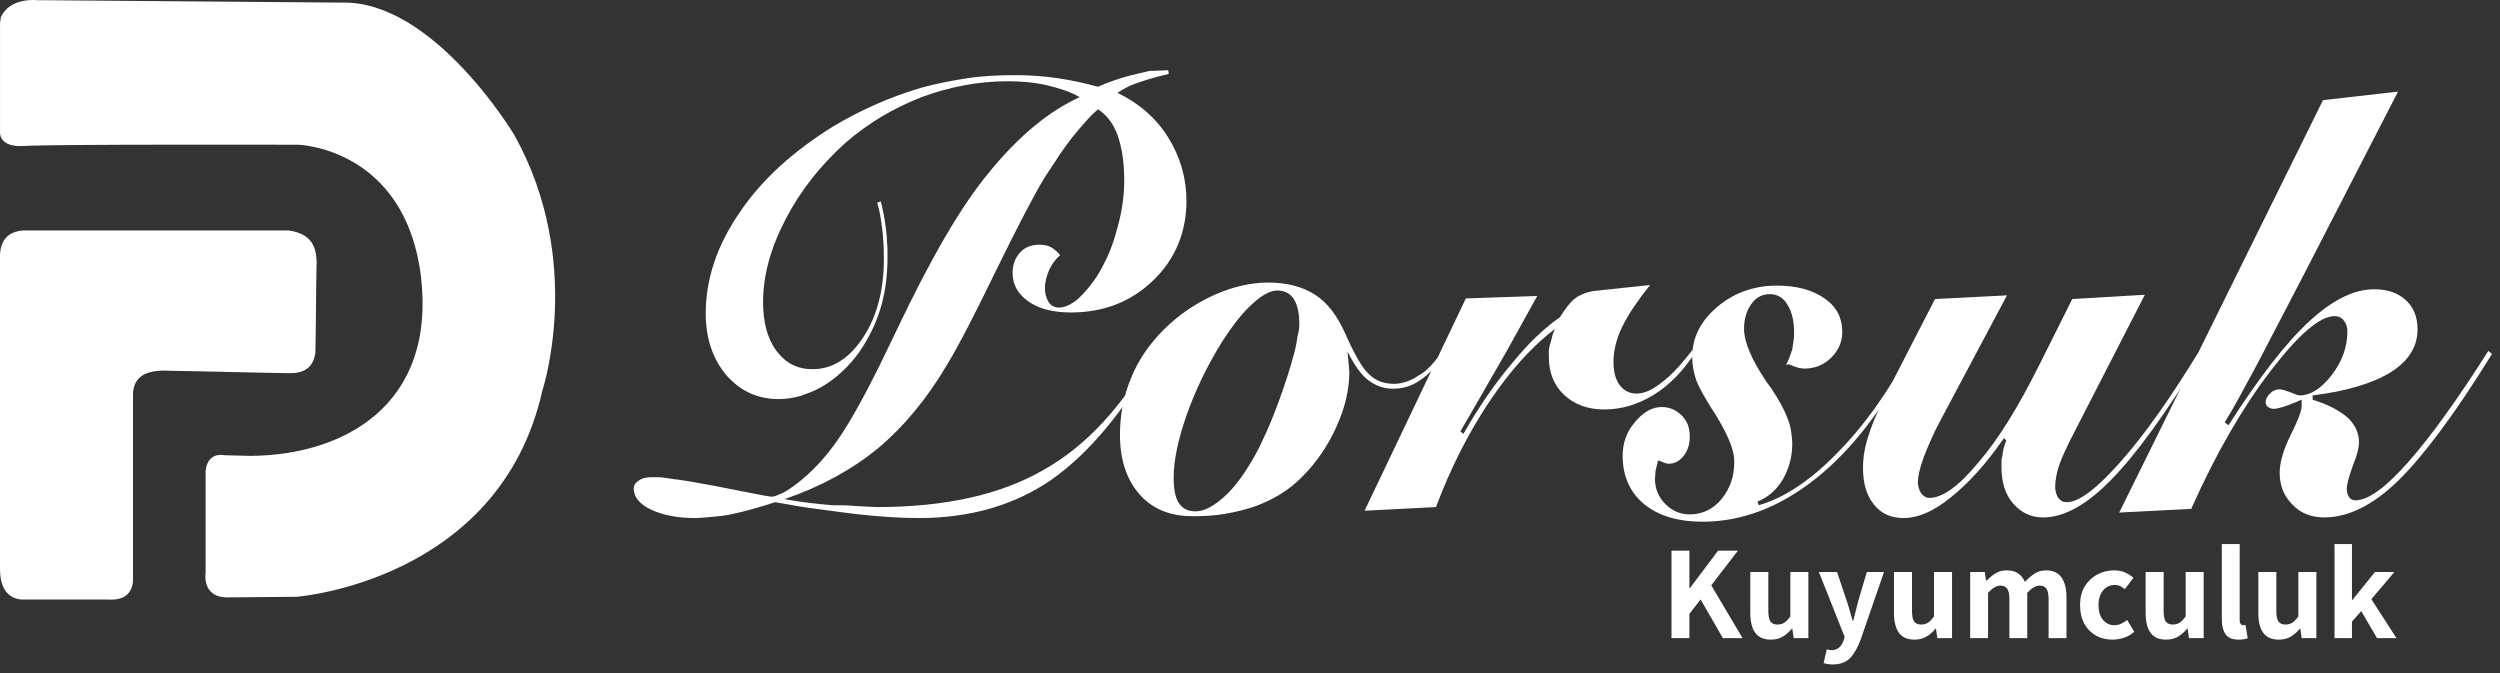
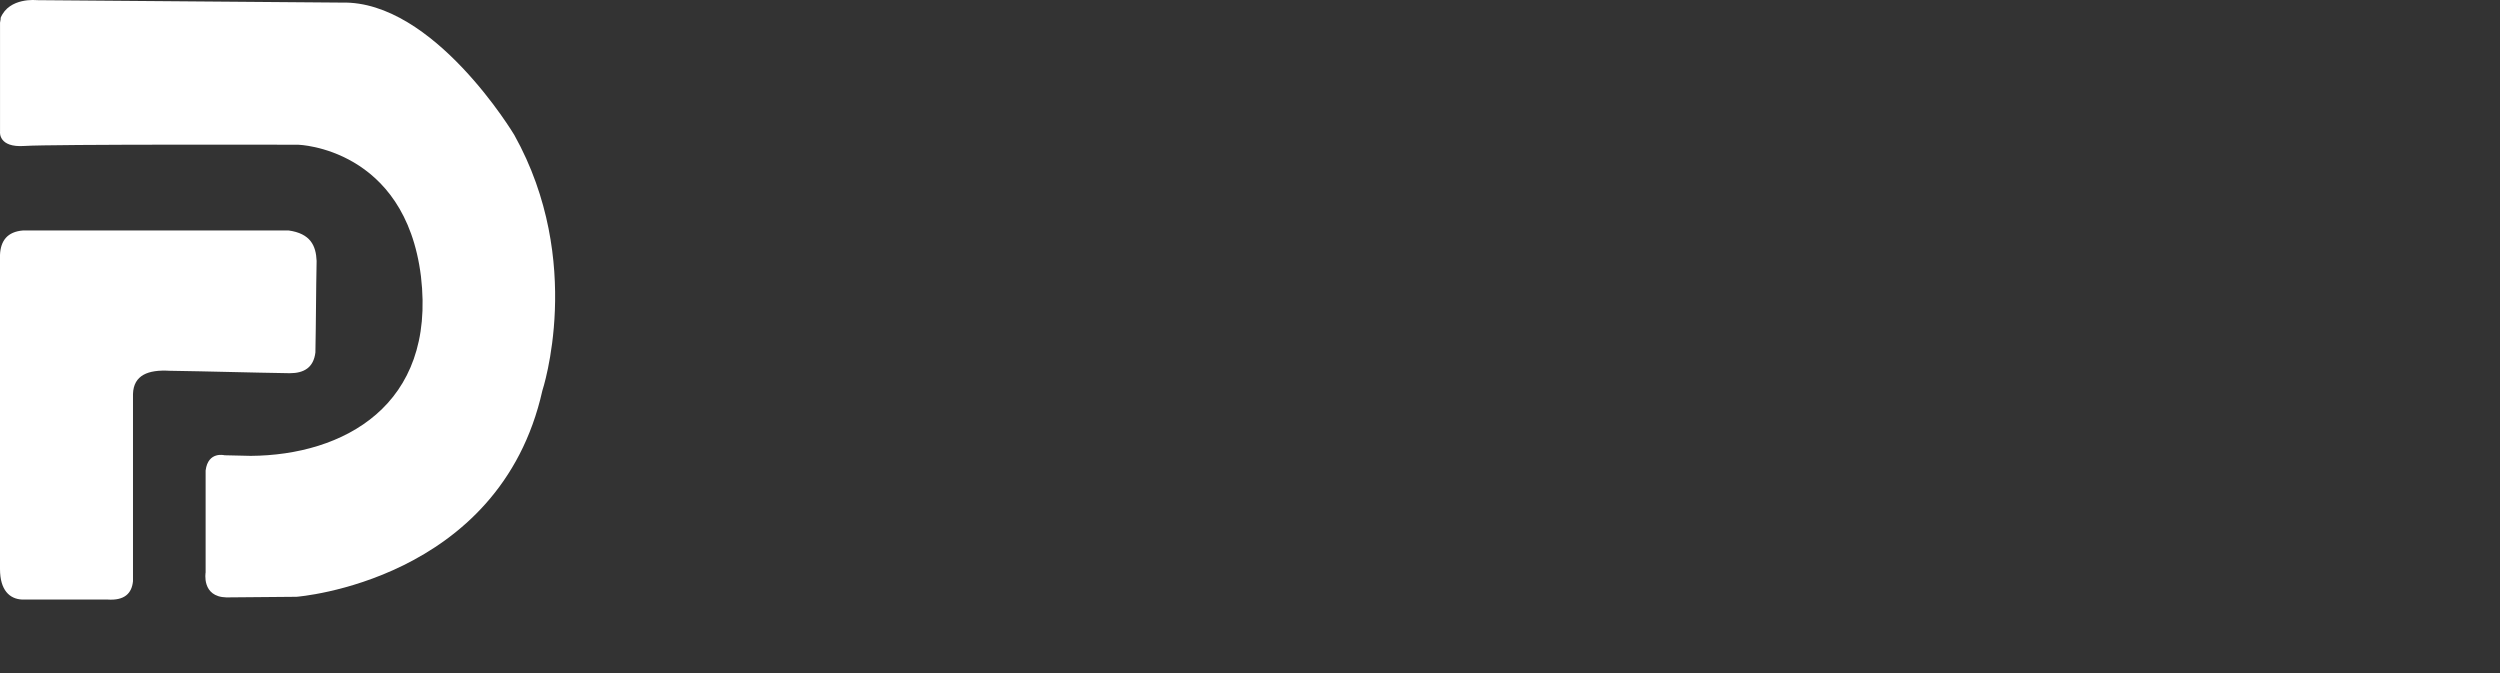
<svg xmlns="http://www.w3.org/2000/svg" width="286" height="77" viewBox="0 0 286 77" fill="none">
  <rect x="0" y="0" width="286" height="77" fill="#333333" stroke="none" />
-   <path d="M274.334 10.481L263.447 31.628L258.213 41.677C256.747 44.399 255.561 46.633 254.514 48.307L254.932 48.656C258.422 43.213 261.493 39.235 264.145 36.792C266.797 34.349 269.239 33.093 271.612 33.093C273.148 33.093 274.334 33.512 275.241 34.349C276.149 35.187 276.567 36.303 276.567 37.699C276.567 39.653 275.521 41.328 273.497 42.585C271.473 43.841 268.472 44.748 264.564 45.237V45.725C266.378 46.283 267.634 46.981 268.542 47.749C269.379 48.517 269.868 49.494 269.868 50.611C269.868 51.169 269.658 52.076 269.17 53.263C268.751 54.449 268.472 55.356 268.472 55.915C268.472 56.264 268.542 56.612 268.751 56.892C268.891 57.101 269.17 57.241 269.449 57.241C270.914 57.241 272.938 55.775 275.521 52.844C278.103 49.913 281.174 45.655 284.663 40.142L285.082 40.491C280.825 47.4 277.196 52.216 274.334 55.007C271.473 57.799 268.611 59.195 265.89 59.195C264.424 59.195 263.168 58.706 262.26 57.729C261.283 56.752 260.795 55.566 260.795 54.1C260.795 52.914 261.214 51.448 262.051 49.773C262.889 48.098 263.307 46.981 263.307 46.493V46.004V45.725C263.098 45.795 262.958 45.865 262.819 45.935C261.493 46.493 260.585 46.772 260.097 46.772C259.888 46.772 259.678 46.702 259.469 46.563C259.259 46.423 259.19 46.214 259.19 46.004C259.19 45.655 259.329 45.376 259.678 45.027C260.027 44.678 260.376 44.539 260.795 44.539C261.074 44.539 261.493 44.678 262.051 44.888C262.54 45.097 262.889 45.237 263.098 45.237C264.284 45.237 265.541 44.469 266.727 42.934C267.913 41.398 268.542 39.723 268.542 37.909C268.542 37.42 268.402 37.001 268.123 36.652C267.844 36.303 267.495 36.164 267.076 36.164C265.401 36.164 262.958 38.258 259.748 42.445C256.538 46.633 253.467 51.937 250.675 58.218L242.44 58.636L265.75 11.458L274.334 10.481ZM229.598 33.791L222.061 47.959C221.712 48.587 221.363 49.285 221.014 50.052C220.665 50.82 220.386 51.518 220.107 52.216C219.618 53.542 219.409 54.519 219.409 55.147C219.409 55.635 219.549 56.054 219.758 56.403C220.037 56.752 220.316 56.961 220.735 56.961C222.201 56.961 224.085 55.635 226.318 52.914C228.621 50.262 230.924 46.493 233.297 41.747L237.066 34.21L245.371 33.721L237.415 49.215C236.578 50.82 235.949 52.146 235.6 53.123C235.251 54.17 235.112 55.007 235.112 55.705C235.112 56.194 235.252 56.612 235.461 56.961C235.74 57.31 236.019 57.45 236.438 57.45C237.834 57.45 239.858 55.915 242.579 52.844C245.371 49.703 248.302 45.516 251.513 40.282L251.931 40.561C247.744 47.33 244.254 52.146 241.463 54.938C238.671 57.799 236.089 59.195 233.716 59.195C232.32 59.195 231.204 58.636 230.296 57.59C229.389 56.543 228.97 55.147 228.97 53.472C228.97 53.193 228.97 52.844 228.97 52.565C229.04 52.285 229.11 52.006 229.11 51.797C229.18 51.588 229.18 51.378 229.25 51.169C229.319 50.959 229.389 50.68 229.529 50.401L229.25 50.122C227.226 53.053 225.202 55.286 223.178 56.892C221.224 58.497 219.409 59.264 217.804 59.264C216.338 59.264 215.222 58.776 214.384 57.729C213.547 56.682 213.128 55.356 213.128 53.542C213.128 52.285 213.337 51.029 213.826 49.633C214.245 48.238 215.152 46.283 216.408 43.841L221.363 34.21L229.598 33.791ZM204.334 41.747C204.613 41.189 204.823 40.63 205.032 40.002C205.102 39.653 205.102 39.374 205.172 39.025C205.242 38.676 205.242 38.327 205.242 37.978C205.242 36.652 204.962 35.606 204.474 34.838C203.985 34 203.287 33.651 202.45 33.651C201.612 33.651 200.915 34 200.356 34.768C199.798 35.536 199.519 36.513 199.519 37.63C199.519 39.095 200.356 41.119 202.101 43.701L202.659 44.469C203.497 45.725 204.125 46.842 204.474 47.819C204.683 48.307 204.823 48.796 204.893 49.285C204.962 49.773 205.032 50.262 205.032 50.82C205.032 52.216 204.683 53.542 203.985 54.798C203.287 55.984 202.31 56.892 201.054 57.38L201.194 57.799C202.659 57.38 204.125 56.682 205.591 55.705C207.056 54.728 208.592 53.472 210.127 51.867C213.198 48.796 215.989 44.888 218.432 40.282L218.781 40.491C215.501 46.702 211.872 51.448 207.754 54.728C203.636 58.008 199.309 59.683 194.773 59.683C191.912 59.683 189.678 58.985 188.073 57.659C186.468 56.333 185.63 54.449 185.63 52.146C185.63 50.75 186.049 49.424 187.026 48.307C187.934 47.191 188.98 46.563 190.097 46.563C191.004 46.563 191.772 46.912 192.4 47.54C193.028 48.168 193.307 48.935 193.307 49.982C193.307 50.82 193.098 51.518 192.61 52.146C192.121 52.774 191.563 53.053 190.865 53.053C190.655 53.053 190.306 52.914 189.818 52.704H189.678L189.399 53.821L189.329 54.798C189.329 55.915 189.748 56.892 190.516 57.659C191.284 58.427 192.191 58.846 193.307 58.846C194.703 58.846 195.959 58.288 196.937 57.101C197.914 55.915 198.402 54.519 198.402 52.774C198.402 51.518 197.704 49.773 196.239 47.4L195.75 46.633C194.913 45.306 194.285 44.19 194.005 43.352C193.726 42.515 193.587 41.677 193.587 40.84C193.587 38.607 194.564 36.722 196.448 35.117C198.332 33.512 200.635 32.674 203.287 32.674C205.521 32.674 207.335 33.163 208.731 34.14C210.127 35.117 210.755 36.373 210.755 37.978C210.755 39.095 210.336 40.072 209.499 40.91C208.661 41.747 207.614 42.166 206.428 42.166C206.009 42.166 205.381 42.026 204.683 41.677L204.334 41.747ZM188.771 32.605C187.375 34.349 186.328 35.885 185.63 37.281C184.933 38.676 184.584 40.072 184.584 41.398C184.584 42.515 184.793 43.352 185.282 44.05C185.77 44.678 186.398 45.027 187.236 45.027C188.073 45.027 189.05 44.608 190.167 43.701C191.284 42.864 192.4 41.608 193.587 40.072L193.866 40.421C192.54 42.445 191.004 44.05 189.19 45.167C187.375 46.283 185.491 46.842 183.537 46.842C181.652 46.842 180.117 46.283 178.931 45.167C177.744 44.05 177.186 42.585 177.186 40.84C177.186 40.7 177.186 40.491 177.186 40.212C177.186 39.933 177.256 39.584 177.395 39.165C177.535 38.676 177.605 38.397 177.605 38.327C177.744 37.978 177.814 37.769 177.884 37.63C175.232 39.653 172.719 42.445 170.346 46.004C167.973 49.564 165.95 53.542 164.275 58.008L156.109 58.427L167.694 34.14L175.86 33.861L172.301 40.282L168.043 47.679L167.066 49.354L167.415 49.633C169.16 46.563 171.044 43.841 172.998 41.538C174.813 39.304 176.628 37.56 178.442 36.303C179.07 35.326 179.628 34.559 180.187 34.14C180.745 33.721 181.443 33.442 182.211 33.303L188.771 32.605ZM148.642 37.071C148.642 35.815 148.432 34.908 148.013 34.21C147.595 33.582 146.967 33.233 146.129 33.233C145.361 33.233 144.384 33.721 143.268 34.768C142.151 35.745 141.034 37.211 139.848 39.025C138.033 41.956 136.707 44.748 135.73 47.54C134.753 50.331 134.265 52.704 134.265 54.658C134.265 55.984 134.474 57.031 134.893 57.59C135.312 58.218 135.94 58.497 136.777 58.497C137.615 58.497 138.522 58.078 139.569 57.241C140.616 56.403 141.593 55.286 142.57 53.751C142.849 53.332 143.198 52.774 143.547 52.146C143.896 51.518 144.175 50.959 144.454 50.331C145.012 49.215 145.641 47.679 146.338 45.795C147.036 43.841 147.595 42.166 148.013 40.561C148.223 39.793 148.362 39.095 148.432 38.467C148.572 38.048 148.642 37.49 148.642 37.071ZM165.112 40.002L165.531 40.212C164.484 41.747 163.437 42.864 162.46 43.492C161.483 44.19 160.436 44.469 159.389 44.469C158.273 44.469 157.365 44.12 156.528 43.492C155.69 42.864 154.923 41.747 154.155 40.212L154.295 41.747L154.364 42.585C154.364 44.539 153.876 46.633 152.899 48.796C151.922 50.959 150.665 52.844 148.99 54.519C147.525 56.054 145.641 57.171 143.547 57.938C142.5 58.288 141.383 58.567 140.197 58.776C139.01 58.985 137.754 59.055 136.428 59.055C133.846 59.055 131.822 58.218 130.356 56.543C128.891 54.868 128.123 52.634 128.123 49.703C128.123 47.47 128.542 45.306 129.379 43.282C130.217 41.189 131.473 39.374 133.148 37.699C134.823 36.024 136.707 34.768 138.801 33.791C140.965 32.814 143.058 32.325 145.082 32.325C147.246 32.325 149.06 32.814 150.456 33.721C151.852 34.629 152.969 36.094 153.876 38.118C154.923 40.491 155.83 42.096 156.598 42.794C157.365 43.562 158.342 43.911 159.459 43.911C160.436 43.911 161.413 43.562 162.32 42.934C163.158 42.515 164.135 41.468 165.112 40.002ZM133.637 8.038L133.706 8.457C131.892 8.876 130.636 9.295 129.868 9.574C129.1 9.853 128.472 10.202 127.844 10.621C130.287 11.807 132.241 13.482 133.637 15.715C135.032 17.949 135.73 20.391 135.73 22.974C135.73 26.533 134.474 29.604 131.962 32.046C129.449 34.489 126.309 35.745 122.54 35.745C120.446 35.745 118.841 35.326 117.655 34.489C116.468 33.651 115.84 32.605 115.84 31.209C115.84 30.302 116.119 29.534 116.677 28.906C117.236 28.278 118.004 27.998 118.911 27.998C119.399 27.998 119.818 28.068 120.237 28.278C120.586 28.487 120.935 28.766 121.284 29.185C120.795 29.604 120.376 30.162 120.027 30.86C119.748 31.558 119.539 32.256 119.539 32.953C119.539 33.582 119.678 34.07 119.958 34.559C120.237 34.977 120.656 35.187 121.144 35.187C121.842 35.187 122.54 34.838 123.308 34.21C124.075 33.512 124.843 32.605 125.611 31.418C126.518 29.883 127.286 28.208 127.774 26.254C128.333 24.369 128.612 22.485 128.612 20.67C128.612 18.507 128.333 16.832 127.844 15.436C127.355 14.11 126.588 13.133 125.611 12.505C125.122 12.924 124.634 13.412 124.145 13.97C123.657 14.529 123.098 15.157 122.61 15.785C122.121 16.413 121.633 17.111 121.144 17.809C120.725 18.507 120.167 19.275 119.539 20.252C118.143 22.555 116.329 26.114 113.956 30.93C111.583 35.815 109.768 39.374 108.372 41.677C106.069 45.586 103.417 48.796 100.416 51.308C97.415 53.751 93.856 55.705 89.738 57.101C91.692 57.45 93.507 57.659 95.252 57.799C96.089 57.799 96.927 57.799 97.625 57.869C98.392 57.938 99.23 57.938 100.347 58.008C108.093 58.008 114.444 56.612 119.399 53.751C124.354 50.959 128.542 46.353 131.962 40.142L132.38 40.351C128.612 47.051 124.564 51.867 120.307 54.868C116.049 57.799 111.024 59.264 105.092 59.264C103.068 59.264 100.835 59.125 98.253 58.846C96.997 58.706 95.531 58.497 93.926 58.288C92.251 58.078 90.576 57.799 88.692 57.45C86.947 58.008 85.272 58.497 83.597 58.846C82.969 58.985 82.271 59.055 81.503 59.125C80.666 59.195 80.037 59.264 79.479 59.264C77.455 59.264 75.78 58.916 74.454 58.288C73.128 57.659 72.5 56.822 72.5 55.915C72.5 55.496 72.71 55.217 73.128 54.938C73.547 54.658 74.035 54.589 74.733 54.589C75.292 54.589 75.71 54.589 75.99 54.658C76.269 54.658 76.757 54.798 77.525 54.868C78.642 55.007 80.037 55.286 81.643 55.566L84.853 56.194C86.947 56.612 88.063 56.822 88.273 56.822C88.622 56.822 89.04 56.612 89.669 56.333C90.297 55.984 90.995 55.496 91.902 54.728C93.298 53.542 94.624 52.076 95.88 50.262C97.136 48.447 98.671 45.725 100.486 42.096L102.58 37.769C106.488 29.534 109.978 23.532 113.118 19.763C114.863 17.6 116.608 15.855 118.283 14.459C119.958 13.063 121.702 11.947 123.517 11.109C122.54 10.551 121.353 10.132 119.888 9.783C118.422 9.434 116.887 9.295 115.282 9.295C111.932 9.295 108.652 9.923 105.441 11.109C102.231 12.365 99.37 14.04 96.717 16.343C93.926 18.856 91.623 21.717 89.878 25.067C88.133 28.417 87.296 31.558 87.296 34.559C87.296 36.862 87.784 38.746 88.831 40.142C89.878 41.538 91.204 42.236 92.949 42.236C95.182 42.236 97.136 41.049 98.741 38.607C100.347 36.164 101.114 33.163 101.114 29.604C101.114 28.278 101.044 27.091 100.905 26.044C100.765 24.997 100.626 24.02 100.347 23.183L100.765 23.043C100.975 23.881 101.184 24.858 101.324 25.974C101.393 26.533 101.463 27.021 101.463 27.58C101.533 28.138 101.533 28.766 101.533 29.394C101.533 31.628 101.254 33.582 100.695 35.396C100.137 37.211 99.3 38.816 98.253 40.351C97.066 41.956 95.671 43.282 93.996 44.26C93.158 44.748 92.321 45.027 91.553 45.306C90.785 45.516 89.948 45.655 89.11 45.655C86.668 45.655 84.713 44.748 83.108 42.934C81.573 41.119 80.735 38.746 80.735 35.885C80.735 31.977 81.992 28.138 84.574 24.369C87.086 20.601 90.715 17.32 95.322 14.459C98.462 12.575 101.812 11.109 105.302 10.062C107.046 9.574 108.861 9.225 110.676 8.946C112.49 8.666 114.374 8.597 116.329 8.597C117.934 8.597 119.539 8.736 121.005 8.946C122.47 9.155 124.075 9.504 125.611 9.923C126.867 9.364 128.123 8.946 129.449 8.597C130.287 8.387 130.985 8.248 131.543 8.108C132.38 8.108 133.008 8.038 133.637 8.038Z" fill="white" />
  <path fill-rule="evenodd" clip-rule="evenodd" d="M0.003 2.6V15.093C0.003 15.093 -0.206 16.907 2.795 16.698C5.796 16.489 34.131 16.558 34.131 16.558C34.131 16.558 46.344 16.907 48.159 31.633C49.903 46.429 39.225 52.082 28.687 52.151L25.686 52.082C25.686 52.082 23.802 51.593 23.523 53.827V65.481C23.523 65.481 23.034 68.273 25.895 68.343L33.921 68.273C33.921 68.273 57.161 66.528 62.047 44.684C62.047 44.684 66.932 29.958 58.837 15.442C58.837 15.442 49.624 0.018 39.086 0.297L4.191 0.018C4.191 0.018 1.05 -0.331 0.073 2.042V2.182L0.003 2.6Z" fill="white" />
  <path fill-rule="evenodd" clip-rule="evenodd" d="M2.652 26.364C0.837 26.503 0.07 27.55 0 29.155C0 41.159 0 53.093 0 65.097C0 67.54 1.117 68.517 2.512 68.587C5.793 68.587 9.003 68.587 12.283 68.587C14.237 68.727 15.075 67.889 15.214 66.493C15.214 59.375 15.214 52.186 15.214 45.068C15.284 42.904 16.959 42.276 19.402 42.416C24.008 42.485 28.614 42.625 33.151 42.695C34.756 42.695 35.872 42.067 36.082 40.322C36.151 36.832 36.151 33.343 36.221 29.853C36.151 28.108 35.523 26.713 33.011 26.364C22.891 26.364 12.772 26.364 2.652 26.364Z" fill="white" />
-   <path d="M191.22 73V63H193.265V67.279H193.328L196.545 63H198.812L195.769 66.962L199.35 73H197.1L194.548 68.578L193.265 70.227V73H191.22ZM202.583 73.174C201.769 73.174 201.172 72.91 200.792 72.382C200.422 71.854 200.237 71.114 200.237 70.163V65.44H202.297V69.894C202.297 70.464 202.377 70.866 202.535 71.098C202.704 71.331 202.968 71.447 203.327 71.447C203.634 71.447 203.898 71.378 204.12 71.241C204.342 71.093 204.574 70.85 204.817 70.512V65.44H206.877V73H205.198L205.039 71.922H204.991C204.664 72.313 204.31 72.62 203.93 72.841C203.549 73.063 203.1 73.174 202.583 73.174ZM209.65 76.011C209.428 76.011 209.233 75.995 209.064 75.964C208.905 75.942 208.757 75.906 208.62 75.853L208.984 74.284C209.058 74.305 209.143 74.326 209.238 74.347C209.333 74.368 209.423 74.379 209.507 74.379C209.888 74.379 210.189 74.273 210.411 74.062C210.633 73.861 210.796 73.597 210.902 73.269L211.029 72.857L208.081 65.44H210.157L211.314 68.879C211.43 69.228 211.536 69.582 211.631 69.941C211.737 70.3 211.842 70.66 211.948 71.019H212.011C212.096 70.67 212.186 70.316 212.281 69.957C212.376 69.587 212.466 69.228 212.55 68.879L213.565 65.44H215.53L212.851 73.19C212.513 74.099 212.112 74.796 211.647 75.282C211.182 75.768 210.516 76.011 209.65 76.011ZM219.019 73.174C218.205 73.174 217.608 72.91 217.228 72.382C216.858 71.854 216.673 71.114 216.673 70.163V65.44H218.734V69.894C218.734 70.464 218.813 70.866 218.971 71.098C219.14 71.331 219.405 71.447 219.764 71.447C220.07 71.447 220.334 71.378 220.556 71.241C220.778 71.093 221.011 70.85 221.254 70.512V65.44H223.314V73H221.634L221.475 71.922H221.428C221.1 72.313 220.746 72.62 220.366 72.841C219.986 73.063 219.537 73.174 219.019 73.174ZM225.389 73V65.44H227.053L227.212 66.423H227.259C227.576 66.106 227.914 65.831 228.273 65.599C228.643 65.366 229.076 65.25 229.573 65.25C230.112 65.25 230.545 65.366 230.873 65.599C231.211 65.821 231.47 66.143 231.649 66.566C231.998 66.196 232.362 65.884 232.743 65.631C233.123 65.377 233.562 65.25 234.058 65.25C234.872 65.25 235.463 65.52 235.833 66.058C236.213 66.597 236.404 67.342 236.404 68.293V73H234.359V68.547C234.359 67.976 234.275 67.575 234.106 67.342C233.937 67.11 233.678 66.993 233.329 66.993C232.896 66.993 232.426 67.268 231.919 67.818V73H229.874V68.547C229.874 67.976 229.79 67.575 229.621 67.342C229.452 67.11 229.193 66.993 228.844 66.993C228.411 66.993 227.941 67.268 227.434 67.818V73H225.389ZM241.669 73.174C240.972 73.174 240.343 73.021 239.783 72.715C239.223 72.398 238.779 71.949 238.452 71.368C238.124 70.776 237.961 70.063 237.961 69.228C237.961 68.383 238.14 67.664 238.499 67.073C238.869 66.481 239.345 66.032 239.926 65.726C240.517 65.409 241.157 65.25 241.843 65.25C242.319 65.25 242.736 65.329 243.095 65.488C243.455 65.646 243.777 65.847 244.062 66.09L243.08 67.406C242.889 67.247 242.705 67.126 242.525 67.041C242.356 66.957 242.166 66.914 241.954 66.914C241.394 66.914 240.94 67.126 240.591 67.548C240.243 67.971 240.068 68.531 240.068 69.228C240.068 69.925 240.237 70.485 240.576 70.908C240.924 71.32 241.363 71.526 241.891 71.526C242.155 71.526 242.409 71.468 242.652 71.352C242.905 71.236 243.138 71.093 243.349 70.924L244.157 72.271C243.798 72.599 243.397 72.831 242.953 72.968C242.509 73.106 242.081 73.174 241.669 73.174ZM247.806 73.174C246.992 73.174 246.395 72.91 246.015 72.382C245.645 71.854 245.46 71.114 245.46 70.163V65.44H247.521V69.894C247.521 70.464 247.6 70.866 247.758 71.098C247.927 71.331 248.191 71.447 248.551 71.447C248.857 71.447 249.121 71.378 249.343 71.241C249.565 71.093 249.797 70.85 250.04 70.512V65.44H252.101V73H250.421L250.262 71.922H250.215C249.887 72.313 249.533 72.62 249.153 72.841C248.773 73.063 248.324 73.174 247.806 73.174ZM256.094 73.174C255.375 73.174 254.873 72.963 254.588 72.54C254.313 72.118 254.176 71.542 254.176 70.813V62.239H256.22V70.908C256.22 71.151 256.263 71.315 256.347 71.399C256.432 71.484 256.522 71.526 256.617 71.526C256.659 71.526 256.696 71.526 256.728 71.526C256.77 71.516 256.823 71.505 256.886 71.494L257.14 73.016C257.023 73.058 256.875 73.095 256.696 73.127C256.527 73.159 256.326 73.174 256.094 73.174ZM260.698 73.174C259.885 73.174 259.288 72.91 258.907 72.382C258.537 71.854 258.353 71.114 258.353 70.163V65.44H260.413V69.894C260.413 70.464 260.492 70.866 260.651 71.098C260.82 71.331 261.084 71.447 261.443 71.447C261.749 71.447 262.013 71.378 262.235 71.241C262.457 71.093 262.69 70.85 262.933 70.512V65.44H264.993V73H263.313L263.155 71.922H263.107C262.779 72.313 262.426 72.62 262.045 72.841C261.665 73.063 261.216 73.174 260.698 73.174ZM267.068 73V62.239H269.065V68.642H269.113L271.696 65.44H273.915L271.284 68.547L274.152 73H271.934L270.127 69.91L269.065 71.114V73H267.068Z" fill="white" />
</svg>